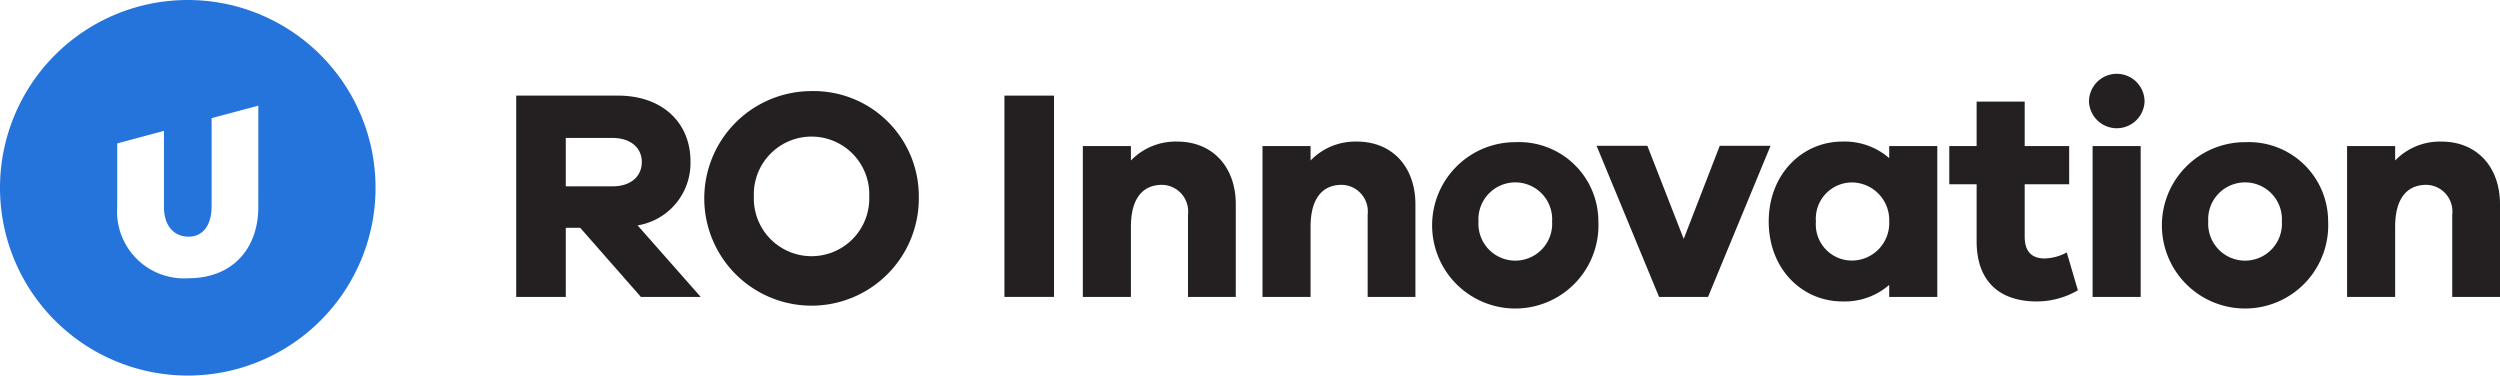
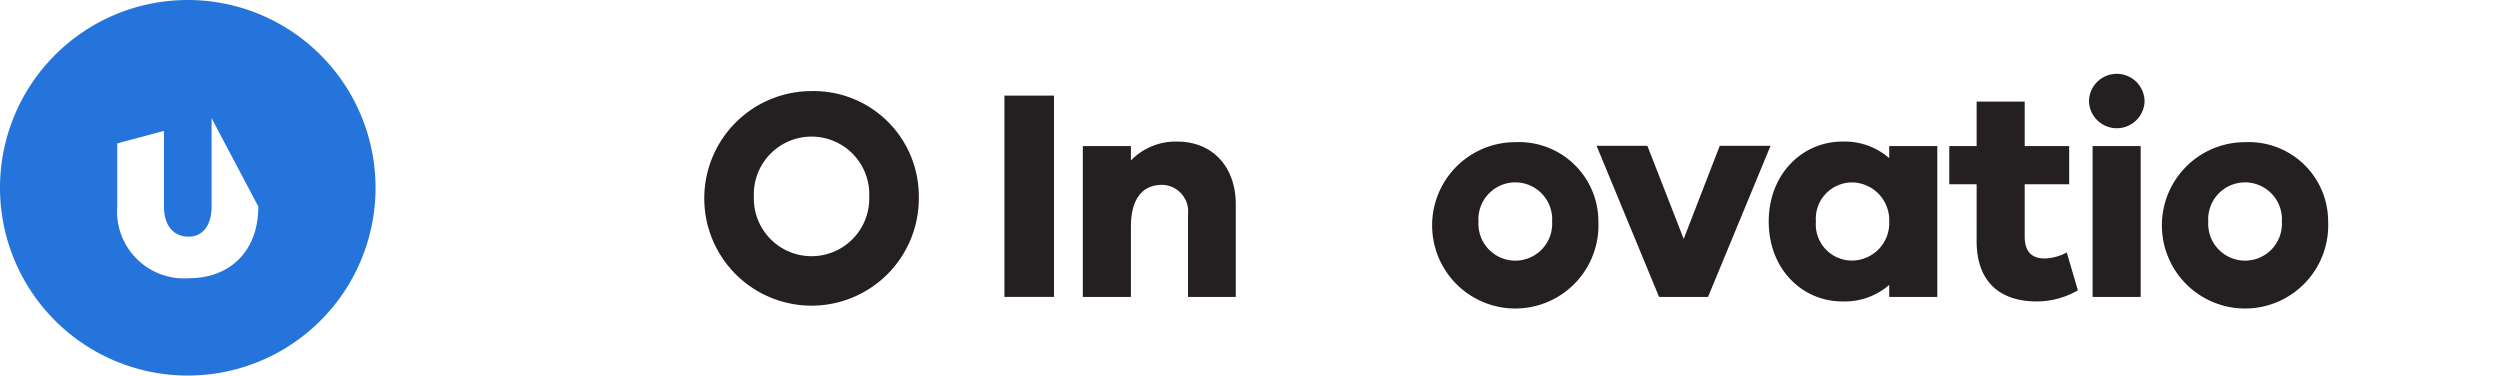
<svg xmlns="http://www.w3.org/2000/svg" viewBox="0 0 199.709 30">
  <defs>
    <style>.cls-1{fill:#241f20;}.cls-2{fill:#2574db;}</style>
  </defs>
  <g id="Layer_2" data-name="Layer 2">
    <g id="Layer_4" data-name="Layer 4">
-       <path class="cls-1" d="M51.197,23.718,46.35,18.199H45.197v5.519h-3.96V7.638h8.137c3.48,0,5.784,2.111,5.784,5.256a5.043,5.043,0,0,1-4.225,5.111l5.04,5.713Zm-2.256-8.832c1.416,0,2.328-.768,2.328-1.945,0-1.15-.912-1.92-2.328-1.92H45.197v3.865Z" />
      <path class="cls-1" d="M73.398,15.703A8.57,8.57,0,1,1,64.83,7.277,8.398,8.398,0,0,1,73.398,15.703Zm-3.96,0a4.612,4.612,0,1,0-9.217,0,4.611,4.611,0,1,0,9.217,0Z" />
      <path class="cls-1" d="M80.237,23.718V7.638h3.96v16.08Z" />
      <path class="cls-1" d="M98.718,16.326v7.393H94.901V17.142a2.126,2.126,0,0,0-2.064-2.377c-1.512,0-2.496,1.033-2.496,3.361v5.592h-3.84V11.67h3.84v1.152A4.965,4.965,0,0,1,94.037,11.31C96.846,11.31,98.718,13.303,98.718,16.326Z" />
-       <path class="cls-1" d="M113.069,16.326v7.393h-3.816V17.142a2.126,2.126,0,0,0-2.064-2.377c-1.512,0-2.496,1.033-2.496,3.361v5.592h-3.84V11.67h3.84v1.152a4.965,4.965,0,0,1,3.696-1.512C111.197,11.31,113.069,13.303,113.069,16.326Z" />
      <path class="cls-1" d="M127.684,17.695a6.644,6.644,0,1,1-6.601-6.338A6.335,6.335,0,0,1,127.684,17.695Zm-3.696,0a2.946,2.946,0,1,0-5.881,0,2.946,2.946,0,1,0,5.881,0Z" />
      <path class="cls-1" d="M136.445,23.718h-3.913L127.54,11.646h4.057l2.904,7.439,2.88-7.439h4.057Z" />
      <path class="cls-1" d="M154.758,23.718h-3.841V22.76a5.426,5.426,0,0,1-3.744,1.32c-3.192,0-5.881-2.568-5.881-6.385,0-3.793,2.688-6.385,5.881-6.385a5.425,5.425,0,0,1,3.744,1.32V11.67h3.841Zm-3.841-6.023a3.005,3.005,0,0,0-2.952-3.121,2.898,2.898,0,0,0-2.904,3.121,2.885,2.885,0,0,0,2.904,3.119A2.99,2.99,0,0,0,150.917,17.695Z" />
      <path class="cls-1" d="M165.989,23.191A6.547,6.547,0,0,1,162.7,24.08c-3,0-4.8-1.633-4.8-4.801V14.719h-2.185V11.67H157.9V8.117h3.84V11.67h3.553v3.049H161.74v4.176c0,1.248.601,1.752,1.608,1.752a3.908,3.908,0,0,0,1.752-.48Z" />
      <path class="cls-1" d="M171.316,8.117a2.222,2.222,0,0,1-4.44,0,2.22,2.22,0,0,1,4.44,0ZM167.164,23.718V11.67h3.841V23.718Z" />
      <path class="cls-1" d="M185.98,17.695a6.644,6.644,0,1,1-6.601-6.338A6.335,6.335,0,0,1,185.98,17.695Zm-3.696,0a2.946,2.946,0,1,0-5.881,0,2.946,2.946,0,1,0,5.881,0Z" />
-       <path class="cls-1" d="M199.709,16.326v7.393h-3.816V17.142a2.126,2.126,0,0,0-2.064-2.377c-1.512,0-2.496,1.033-2.496,3.361v5.592h-3.84V11.67h3.84v1.152a4.965,4.965,0,0,1,3.696-1.512C197.837,11.31,199.709,13.303,199.709,16.326Z" />
-       <path class="cls-2" d="M15,0A15,15,0,1,0,30,15,15,15,0,0,0,15,0Zm5.636,16.5c0,3.536-2.226,5.726-5.564,5.726A5.348,5.348,0,0,1,9.364,16.5V11.454l3.733-.998V16.5c0,1.544.79,2.405,1.974,2.405,1.095,0,1.831-.862,1.831-2.405V9.438L20.636,8.44Z" />
+       <path class="cls-2" d="M15,0A15,15,0,1,0,30,15,15,15,0,0,0,15,0Zm5.636,16.5c0,3.536-2.226,5.726-5.564,5.726A5.348,5.348,0,0,1,9.364,16.5V11.454l3.733-.998V16.5c0,1.544.79,2.405,1.974,2.405,1.095,0,1.831-.862,1.831-2.405V9.438Z" />
    </g>
  </g>
</svg>